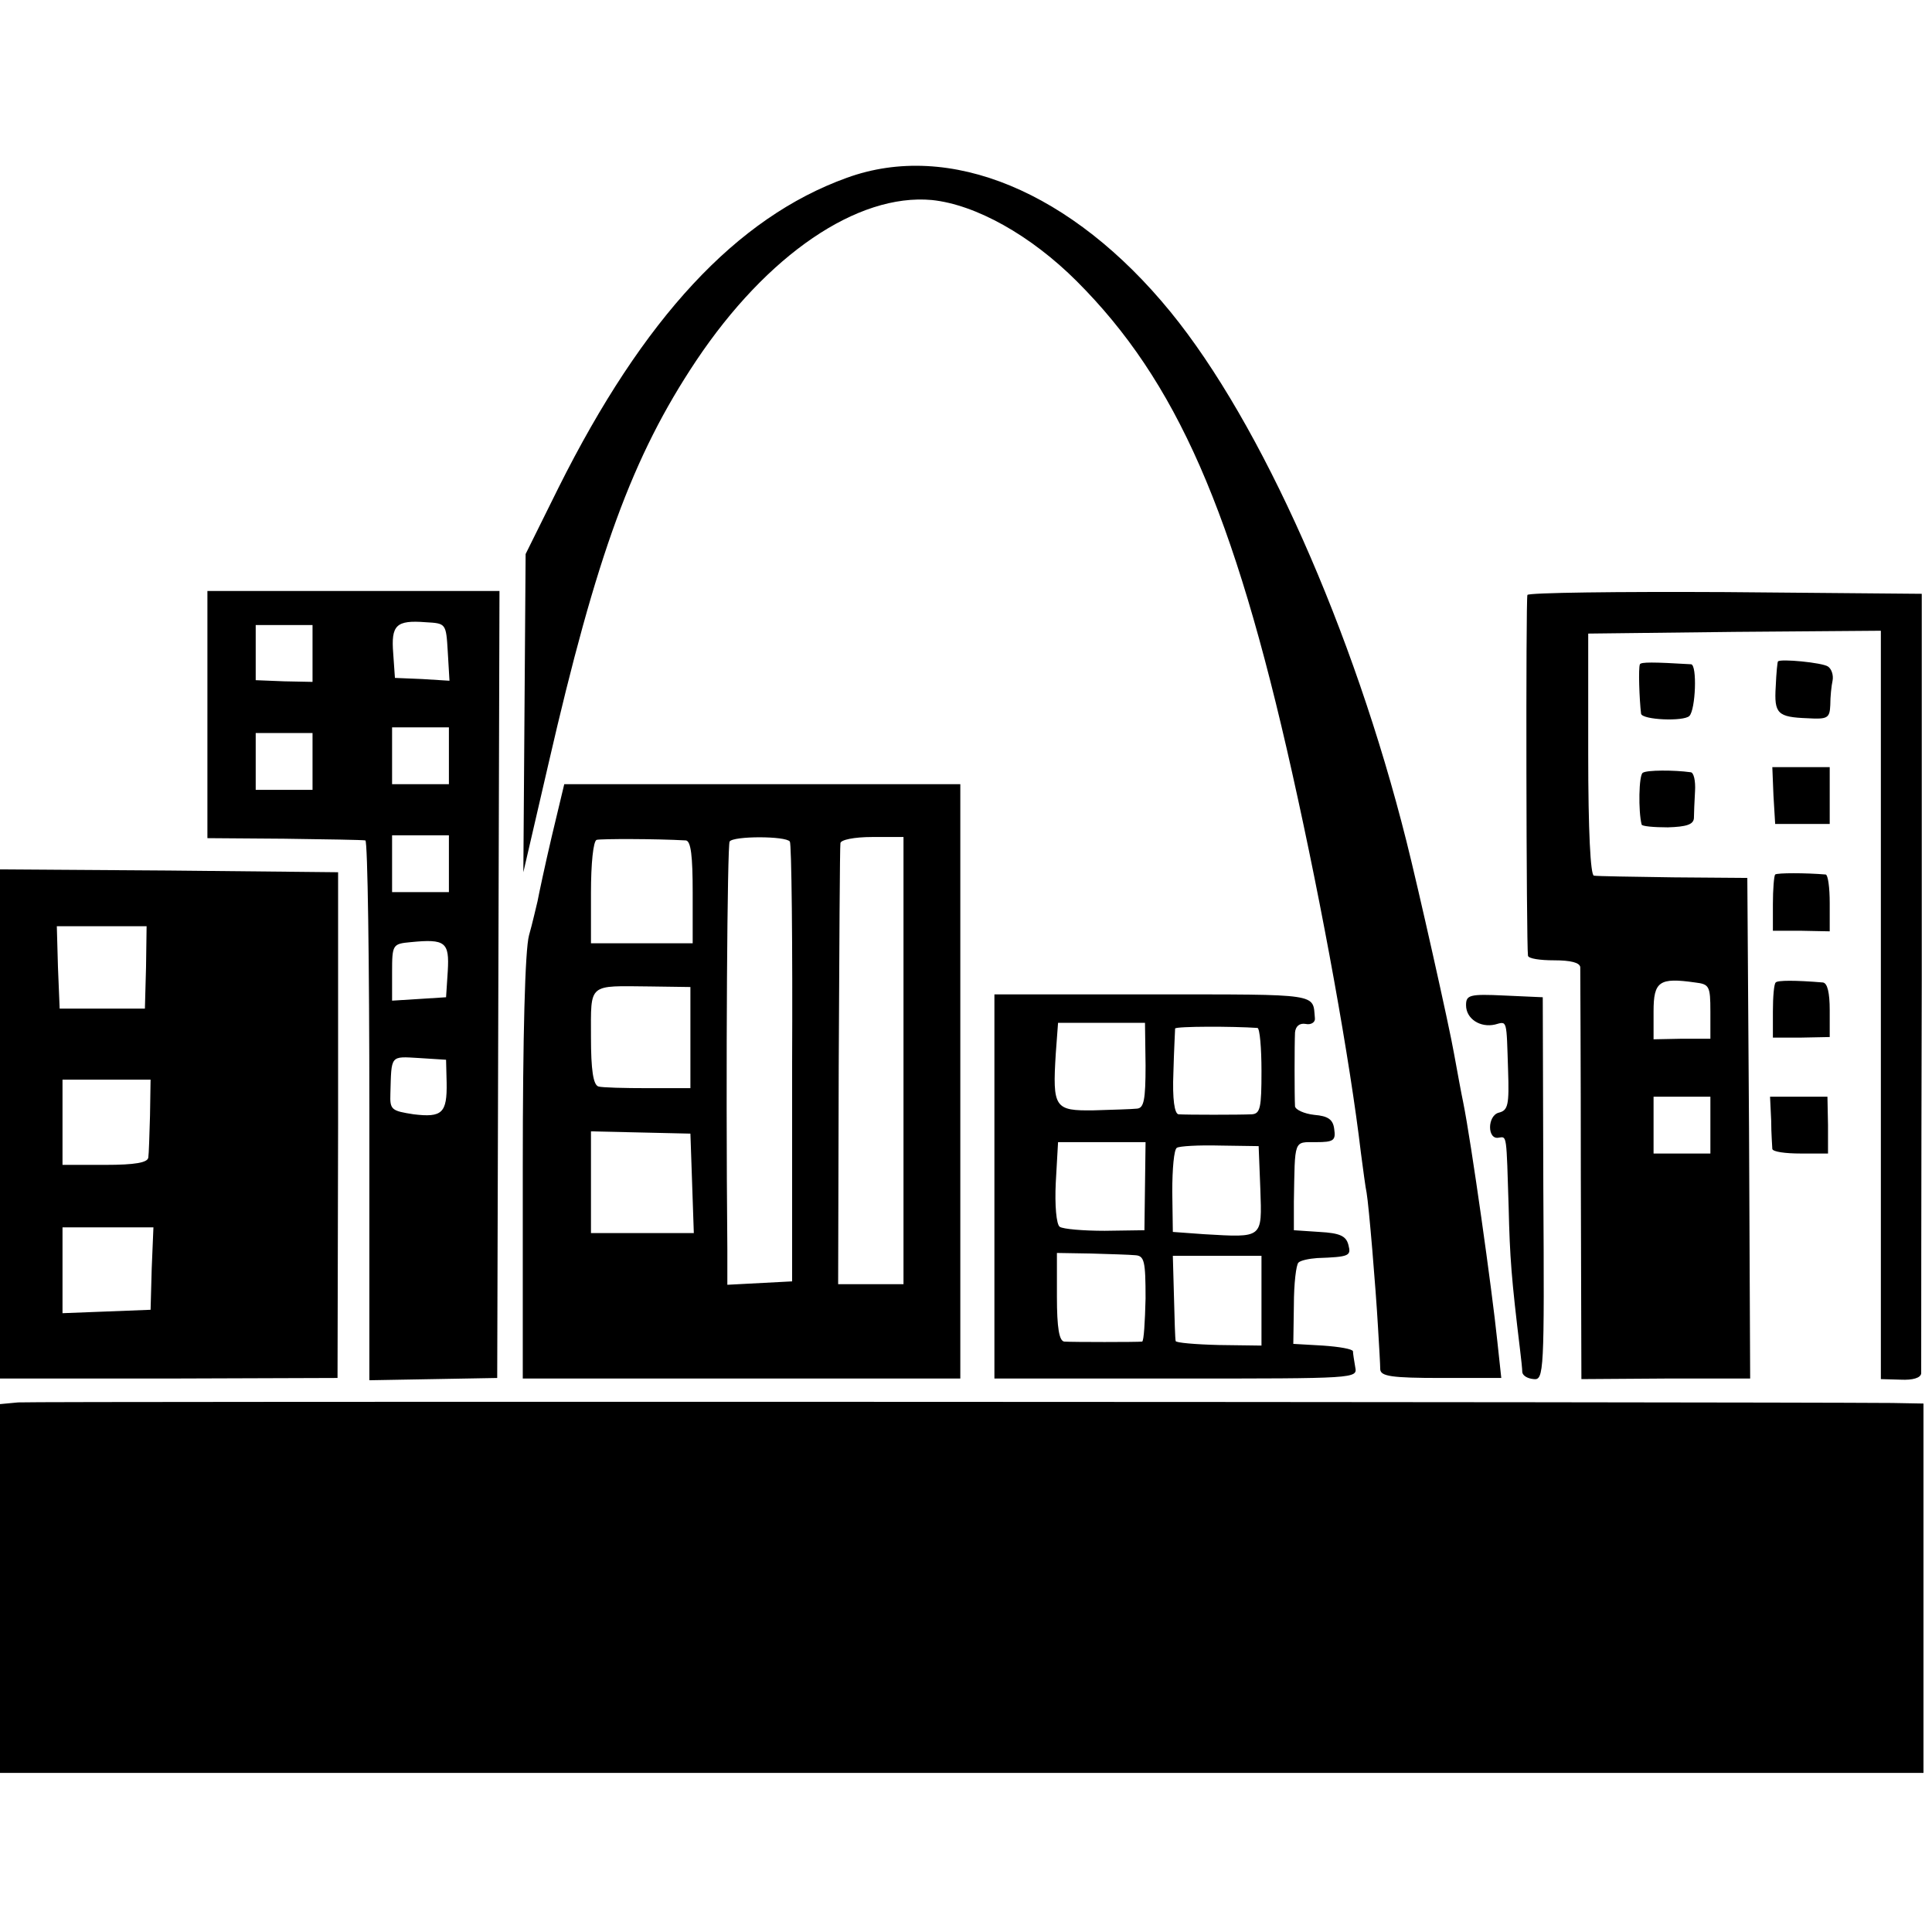
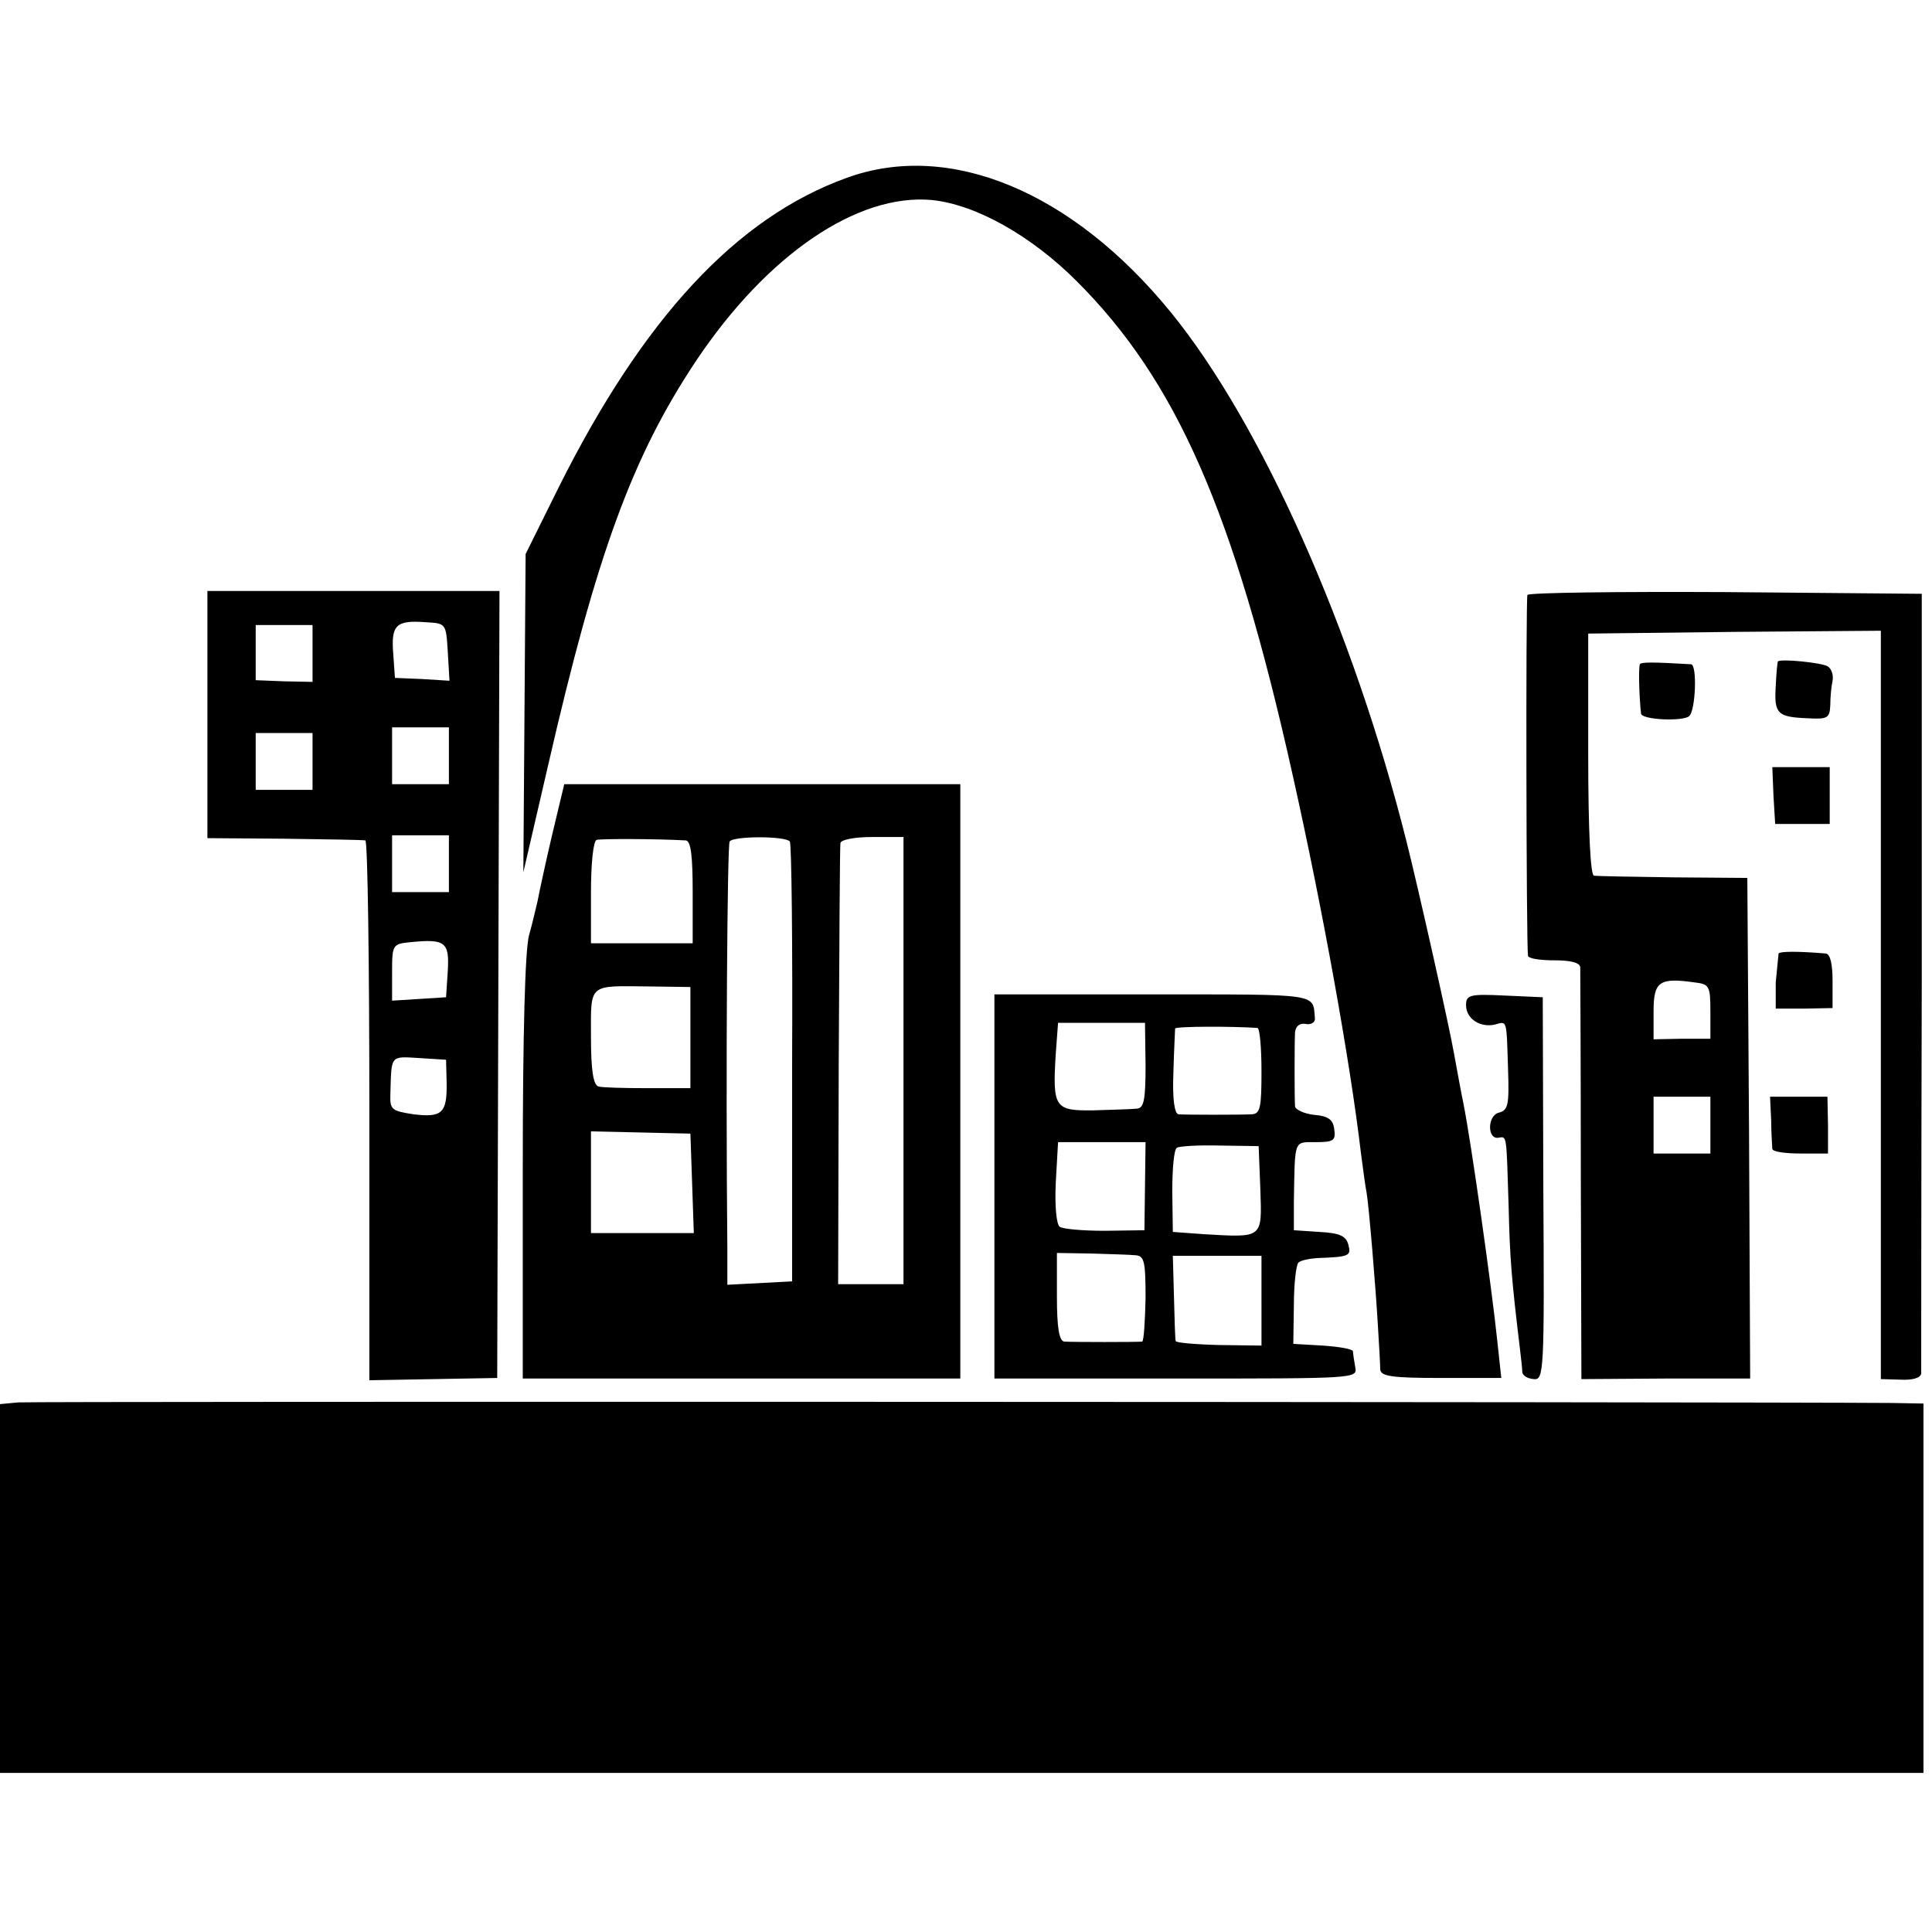
<svg xmlns="http://www.w3.org/2000/svg" version="1.0" width="340pt" height="340pt" viewBox="0 0 340 340" preserveAspectRatio="xMidYMid meet">
  <g transform="translate(0,340) scale(0.1,-0.1)" fill="#000000" stroke="none">
    <path d="M1490 3087 c-194 -70 -358 -247 -507 -545 l-58 -117 -2 -280 -2 -280 44 190 c85 370 148 542 260 710 125 187 284 295 415 283 77 -8 174 -62 255 -143 175 -175 276 -404 379 -865 54 -241 102 -508 121 -669 4 -30 8 -61 10 -70 4 -23 16 -166 20 -236 2 -33 4 -67 4 -75 1 -12 20 -15 107 -15 l106 0 -7 65 c-9 88 -46 351 -60 420 -3 14 -10 52 -16 85 -8 47 -64 296 -84 375 -93 370 -255 735 -415 931 -173 212 -389 302 -570 236z" />
    <path d="M365 2143 l0 -218 135 -1 c74 -1 138 -2 143 -3 4 -1 7 -214 7 -475 l0 -475 113 2 112 2 2 693 2 692 -257 0 -257 0 0 -217z m423 110 l3 -51 -48 3 -48 2 -3 43 c-4 50 5 59 57 55 36 -2 36 -2 39 -52z m-238 -3 l0 -50 -50 1 -50 2 0 48 0 49 50 0 50 0 0 -50z m240 -180 l0 -50 -50 0 -50 0 0 50 0 50 50 0 50 0 0 -50z m-240 -10 l0 -50 -50 0 -50 0 0 50 0 50 50 0 50 0 0 -50z m240 -180 l0 -50 -50 0 -50 0 0 50 0 50 50 0 50 0 0 -50z m-2 -189 l-3 -46 -47 -3 -48 -3 0 50 c0 49 1 50 33 53 61 6 68 0 65 -51z m-2 -196 c1 -54 -8 -62 -58 -56 -39 6 -42 8 -41 36 2 69 -1 66 51 63 l47 -3 1 -40z" />
    <path d="M2688 2353 c-3 -7 -2 -614 1 -635 1 -5 21 -8 46 -8 29 0 45 -4 46 -12 0 -7 1 -173 1 -369 l1 -356 148 1 149 0 -2 440 -3 441 -130 1 c-71 1 -135 2 -140 3 -6 1 -10 78 -10 214 l0 212 258 3 257 2 0 -658 0 -659 35 -1 c21 -1 35 3 36 11 0 7 0 318 1 692 l0 680 -345 3 c-190 1 -347 -1 -349 -5z m322 -733 l0 -48 -50 0 -50 -1 0 49 c0 53 10 60 73 51 25 -3 27 -6 27 -51z m0 -200 l0 -50 -50 0 -50 0 0 50 0 50 50 0 50 0 0 -50z" />
    <path d="M2886 2231 c-3 -6 -1 -62 2 -87 2 -11 75 -14 85 -4 11 11 14 90 3 91 -67 4 -88 4 -90 0z" />
    <path d="M3129 2236 c-1 0 -3 -20 -4 -44 -3 -48 3 -54 56 -56 35 -2 39 0 40 23 0 15 2 34 4 43 2 10 -2 21 -8 25 -10 7 -84 14 -88 9z" />
-     <path d="M2891 2040 c-7 -4 -8 -68 -2 -91 0 -3 21 -5 46 -5 33 1 45 5 46 16 0 8 1 30 2 48 1 17 -2 33 -8 33 -29 4 -77 4 -84 -1z" />
    <path d="M3121 2000 l3 -50 48 0 48 0 0 50 0 50 -50 0 -51 0 2 -50z" />
    <path d="M971 1928 c-12 -51 -23 -103 -25 -114 -3 -12 -9 -39 -15 -60 -7 -25 -11 -176 -11 -410 l0 -370 385 0 385 0 0 523 0 523 -348 0 -349 0 -22 -92z m236 -7 c9 -1 12 -28 12 -91 l0 -90 -90 0 -89 0 0 89 c0 51 4 91 10 93 8 2 104 2 157 -1z m183 -2 c3 -4 5 -180 4 -391 l0 -383 -57 -3 -57 -3 0 63 c-3 322 0 710 4 717 6 10 99 10 106 0z m200 -386 l0 -393 -58 0 -57 0 1 383 c1 210 2 387 3 393 0 6 24 11 56 11 l55 0 0 -394z m-375 41 l0 -89 -75 0 c-41 0 -81 1 -87 3 -9 3 -13 29 -13 87 0 96 -6 90 104 89 l71 -1 0 -89z m3 -256 l3 -88 -91 0 -90 0 0 89 0 90 88 -2 87 -2 3 -87z" />
-     <path d="M0 1422 l0 -448 297 0 297 1 1 445 0 445 -298 3 -297 2 0 -448z m257 276 l-2 -73 -75 0 -75 0 -3 73 -2 72 79 0 79 0 -1 -72z m7 -261 c-1 -34 -2 -68 -3 -74 -1 -9 -23 -13 -76 -13 l-75 0 0 75 0 75 78 0 77 0 -1 -63z m3 -269 l-2 -73 -77 -3 -78 -3 0 76 0 75 80 0 80 0 -3 -72z" />
-     <path d="M3124 1861 c-2 -2 -4 -26 -4 -52 l0 -47 50 0 50 -1 0 50 c0 27 -3 49 -7 50 -36 3 -85 3 -89 0z" />
-     <path d="M3125 1671 c-3 -2 -5 -25 -5 -51 l0 -46 50 0 50 1 0 47 c0 31 -4 48 -12 49 -48 4 -80 4 -83 0z" />
+     <path d="M3125 1671 l0 -46 50 0 50 1 0 47 c0 31 -4 48 -12 49 -48 4 -80 4 -83 0z" />
    <path d="M1750 1312 l0 -338 320 0 c317 0 319 0 315 20 -2 12 -4 24 -4 28 -1 4 -24 8 -53 10 l-52 3 1 68 c0 38 4 71 8 75 4 4 19 7 33 8 57 2 60 4 55 23 -4 16 -15 21 -51 23 l-45 3 0 50 c2 111 -1 105 39 105 31 0 35 3 32 23 -2 17 -11 23 -35 25 -18 2 -33 9 -34 15 -1 18 -1 109 0 130 1 11 8 17 19 15 9 -2 17 3 16 10 -4 44 12 42 -284 42 l-280 0 0 -338z m266 213 c0 -61 -3 -75 -15 -76 -9 -1 -43 -2 -76 -3 -69 -1 -73 4 -67 100 l4 54 76 0 77 0 1 -75z m197 66 c4 -1 7 -35 7 -76 0 -64 -2 -75 -17 -76 -22 -1 -114 -1 -129 0 -7 1 -11 26 -9 74 1 39 3 74 3 77 2 4 102 4 145 1z m-198 -278 l-1 -78 -70 -1 c-38 0 -73 3 -79 7 -6 4 -9 38 -7 78 l4 71 77 0 77 0 -1 -77z m203 -6 c3 -87 5 -85 -99 -79 l-55 4 -1 71 c0 40 3 74 8 77 4 3 38 5 76 4 l68 -1 3 -76z m-220 -116 c16 -1 18 -11 18 -76 -1 -41 -3 -75 -6 -76 -8 -1 -123 -1 -137 0 -9 1 -13 24 -13 79 l0 77 60 -1 c33 -1 68 -2 78 -3z m222 -80 l0 -79 -75 1 c-41 1 -76 4 -76 7 -1 3 -2 38 -3 78 l-2 72 78 0 78 0 0 -79z" />
    <path d="M2580 1631 c0 -24 25 -40 51 -34 22 6 20 10 23 -81 2 -60 0 -70 -16 -74 -21 -5 -21 -49 0 -44 14 2 13 6 17 -123 2 -88 5 -126 20 -250 2 -16 4 -35 4 -40 1 -6 9 -11 20 -12 18 -2 19 11 17 335 l-1 337 -67 3 c-62 3 -68 1 -68 -17z" />
    <path d="M3117 1428 c0 -24 2 -46 2 -50 1 -5 23 -8 50 -8 l48 0 0 50 -1 50 -50 0 -51 0 2 -42z" />
    <path d="M32 932 l-32 -3 0 -325 0 -324 1693 0 1692 0 0 325 0 325 -55 1 c-276 2 -3273 3 -3298 1z" />
  </g>
</svg>